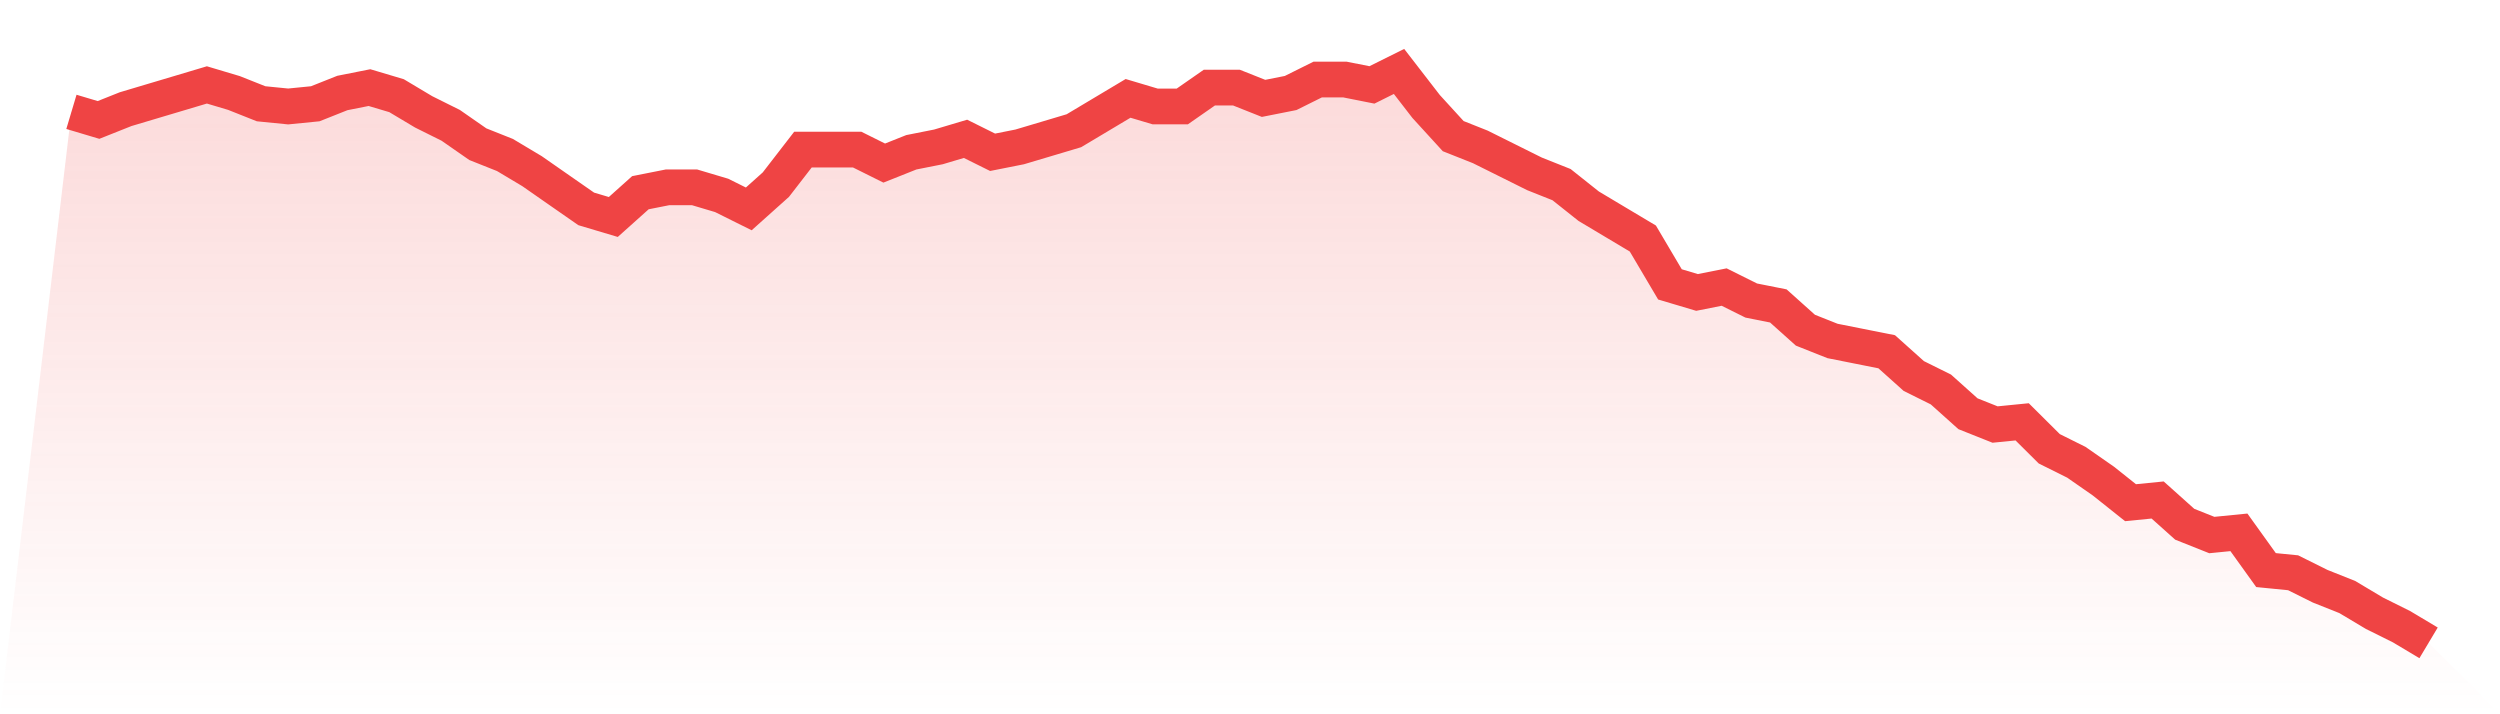
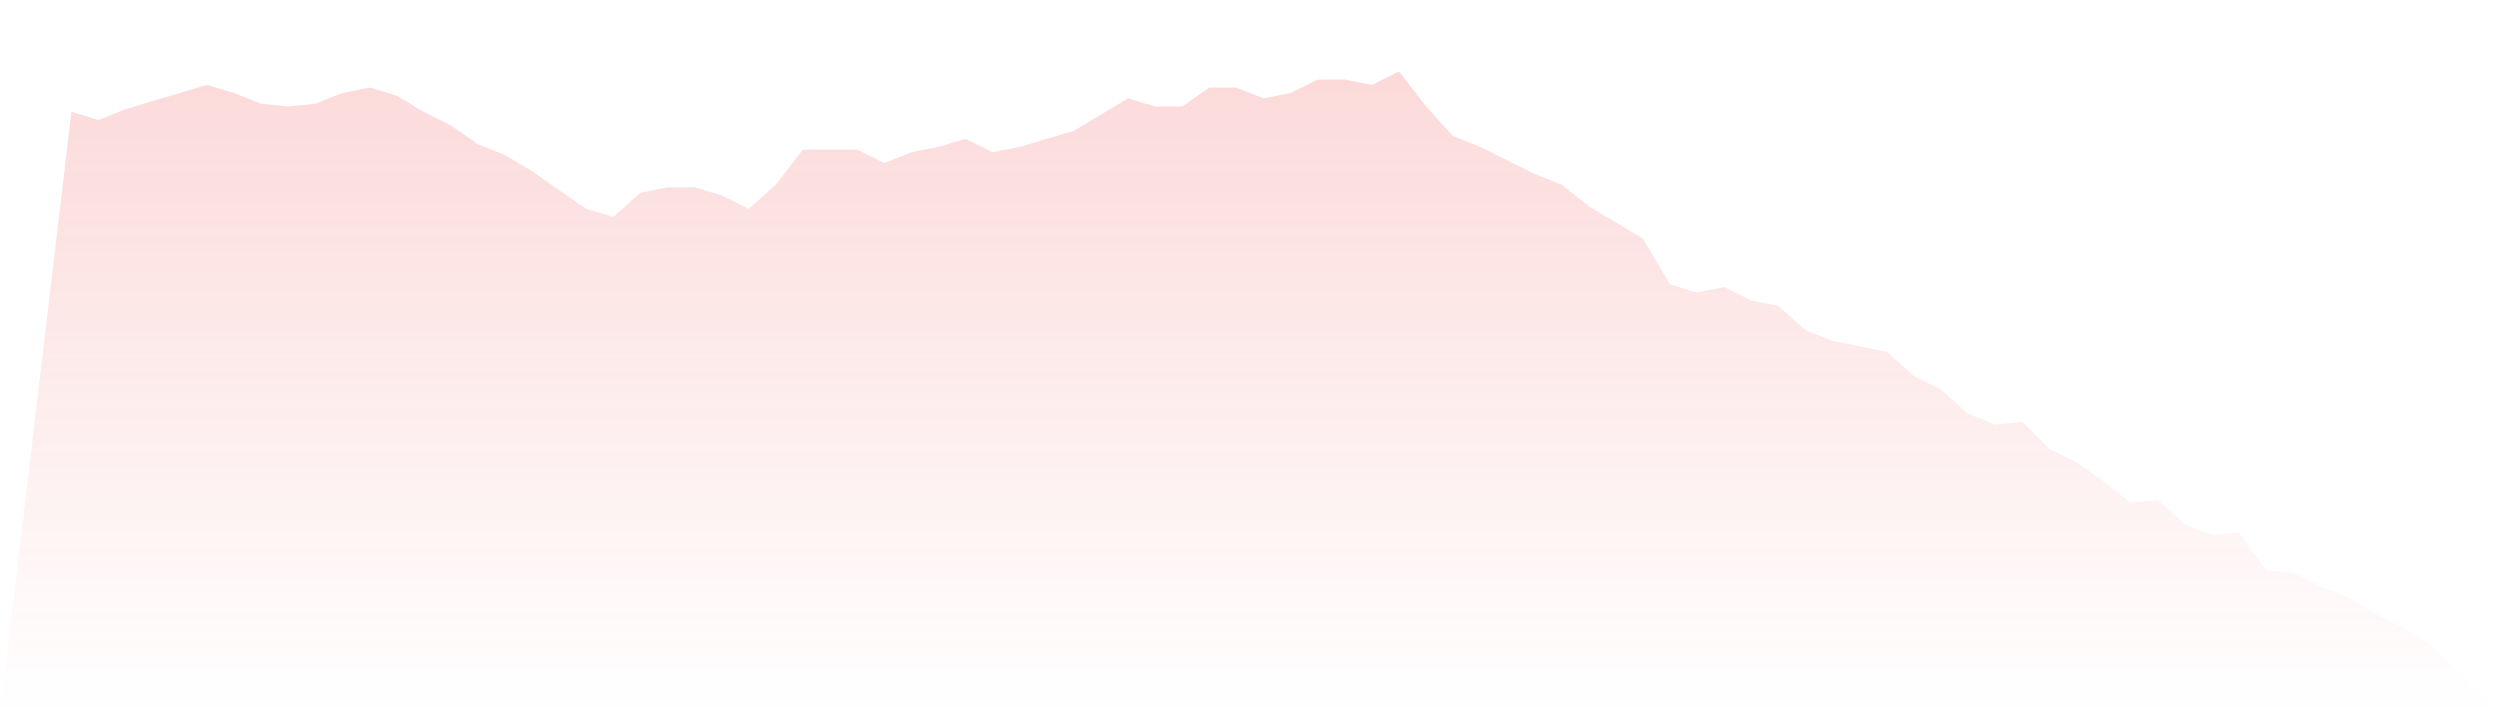
<svg xmlns="http://www.w3.org/2000/svg" viewBox="0 0 140 40">
  <defs>
    <linearGradient id="gradient" x1="0" x2="0" y1="0" y2="1">
      <stop offset="0%" stop-color="#ef4444" stop-opacity="0.2" />
      <stop offset="100%" stop-color="#ef4444" stop-opacity="0" />
    </linearGradient>
  </defs>
  <path d="M4,6.264 L4,6.264 L5.517,6.717 L7.034,6.113 L8.552,5.66 L10.069,5.208 L11.586,4.755 L13.103,5.208 L14.621,5.811 L16.138,5.962 L17.655,5.811 L19.172,5.208 L20.69,4.906 L22.207,5.358 L23.724,6.264 L25.241,7.019 L26.759,8.075 L28.276,8.679 L29.793,9.585 L31.31,10.642 L32.828,11.698 L34.345,12.151 L35.862,10.792 L37.379,10.491 L38.897,10.491 L40.414,10.943 L41.931,11.698 L43.448,10.34 L44.966,8.377 L46.483,8.377 L48,8.377 L49.517,9.132 L51.034,8.528 L52.552,8.226 L54.069,7.774 L55.586,8.528 L57.103,8.226 L58.621,7.774 L60.138,7.321 L61.655,6.415 L63.172,5.509 L64.69,5.962 L66.207,5.962 L67.724,4.906 L69.241,4.906 L70.759,5.509 L72.276,5.208 L73.793,4.453 L75.31,4.453 L76.828,4.755 L78.345,4 L79.862,5.962 L81.379,7.623 L82.897,8.226 L84.414,8.981 L85.931,9.736 L87.448,10.34 L88.966,11.547 L90.483,12.453 L92,13.358 L93.517,15.925 L95.034,16.377 L96.552,16.075 L98.069,16.83 L99.586,17.132 L101.103,18.491 L102.621,19.094 L104.138,19.396 L105.655,19.698 L107.172,21.057 L108.69,21.811 L110.207,23.17 L111.724,23.774 L113.241,23.623 L114.759,25.132 L116.276,25.887 L117.793,26.943 L119.31,28.151 L120.828,28 L122.345,29.358 L123.862,29.962 L125.379,29.811 L126.897,31.925 L128.414,32.075 L129.931,32.83 L131.448,33.434 L132.966,34.34 L134.483,35.094 L136,36 L140,40 L0,40 z" fill="url(#gradient)" />
-   <path d="M4,6.264 L4,6.264 L5.517,6.717 L7.034,6.113 L8.552,5.66 L10.069,5.208 L11.586,4.755 L13.103,5.208 L14.621,5.811 L16.138,5.962 L17.655,5.811 L19.172,5.208 L20.69,4.906 L22.207,5.358 L23.724,6.264 L25.241,7.019 L26.759,8.075 L28.276,8.679 L29.793,9.585 L31.31,10.642 L32.828,11.698 L34.345,12.151 L35.862,10.792 L37.379,10.491 L38.897,10.491 L40.414,10.943 L41.931,11.698 L43.448,10.34 L44.966,8.377 L46.483,8.377 L48,8.377 L49.517,9.132 L51.034,8.528 L52.552,8.226 L54.069,7.774 L55.586,8.528 L57.103,8.226 L58.621,7.774 L60.138,7.321 L61.655,6.415 L63.172,5.509 L64.69,5.962 L66.207,5.962 L67.724,4.906 L69.241,4.906 L70.759,5.509 L72.276,5.208 L73.793,4.453 L75.31,4.453 L76.828,4.755 L78.345,4 L79.862,5.962 L81.379,7.623 L82.897,8.226 L84.414,8.981 L85.931,9.736 L87.448,10.34 L88.966,11.547 L90.483,12.453 L92,13.358 L93.517,15.925 L95.034,16.377 L96.552,16.075 L98.069,16.83 L99.586,17.132 L101.103,18.491 L102.621,19.094 L104.138,19.396 L105.655,19.698 L107.172,21.057 L108.69,21.811 L110.207,23.17 L111.724,23.774 L113.241,23.623 L114.759,25.132 L116.276,25.887 L117.793,26.943 L119.31,28.151 L120.828,28 L122.345,29.358 L123.862,29.962 L125.379,29.811 L126.897,31.925 L128.414,32.075 L129.931,32.83 L131.448,33.434 L132.966,34.34 L134.483,35.094 L136,36" fill="none" stroke="#ef4444" stroke-width="2" />
</svg>